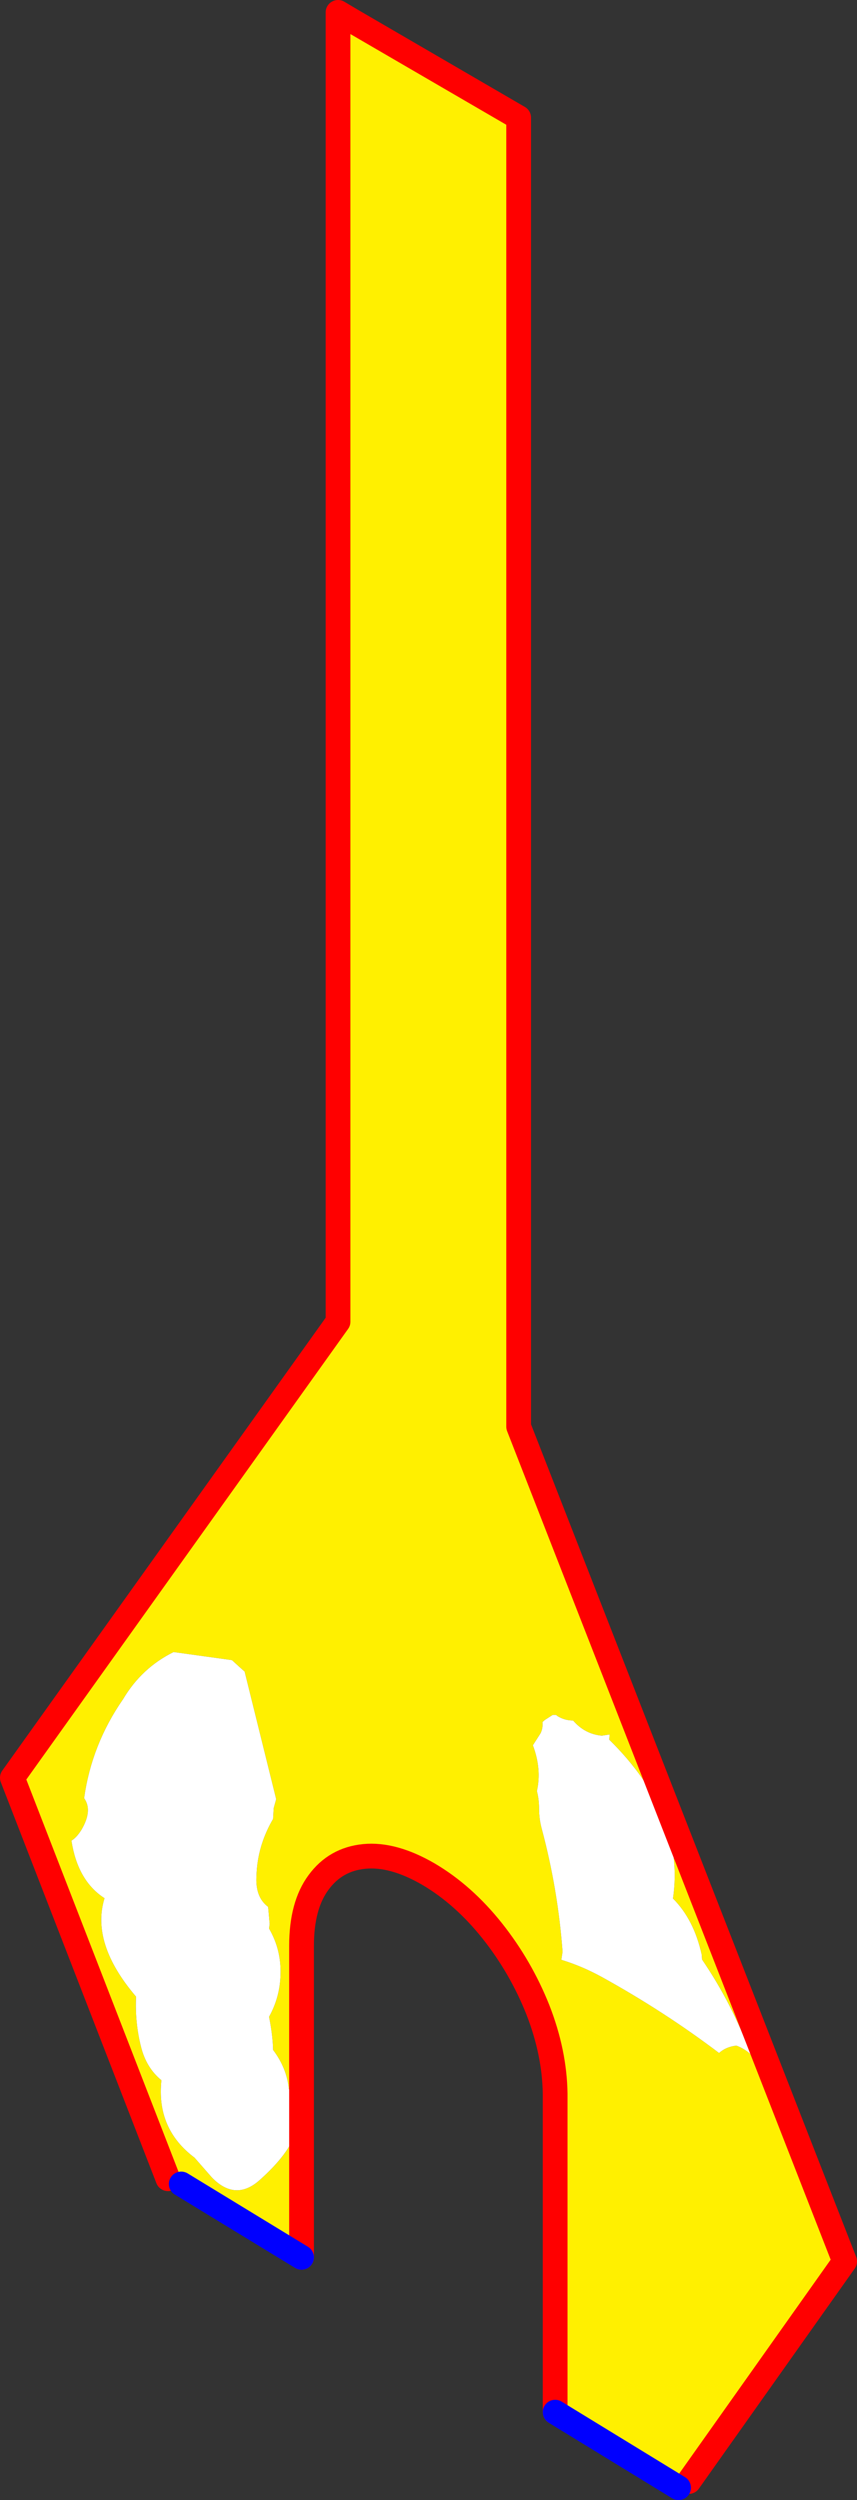
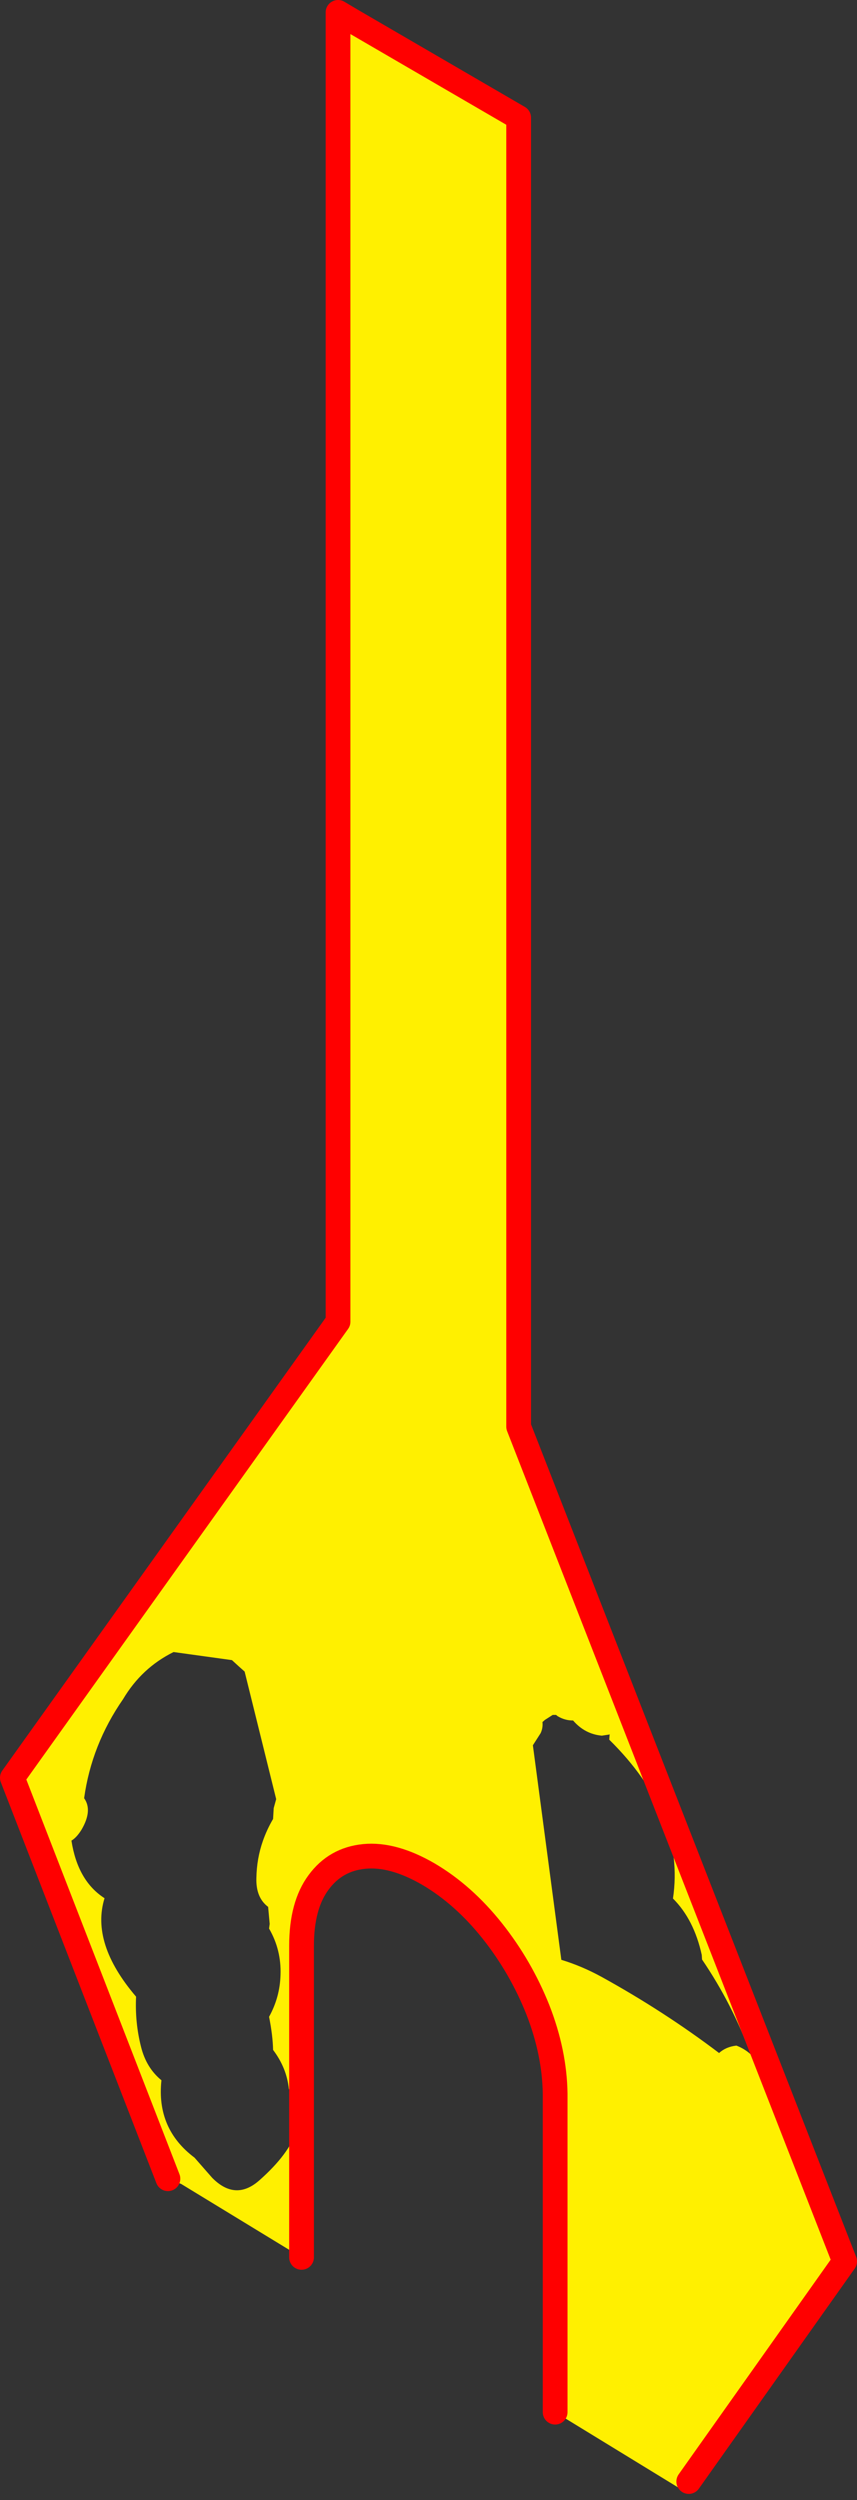
<svg xmlns="http://www.w3.org/2000/svg" height="403.75px" width="138.55px">
  <rect width="100%" height="100%" fill="#333333" stroke="none" />
  <g transform="matrix(1.0, 0.0, 0.0, 1.0, -195.05, 155.4)">
-     <path d="M249.7 -147.75 L252.15 -151.95 278.9 -136.4 278.9 -130.9 278.9 -115.85 278.9 -93.55 278.9 -66.3 278.9 -36.35 278.9 -5.9 278.9 22.75 278.9 47.3 278.9 65.45 278.9 75.0 331.6 209.8 306.4 245.35 304.75 246.35 284.8 234.15 284.8 182.7 Q284.7 176.05 282.0 169.15 279.25 162.25 274.65 156.45 270.0 150.6 264.3 147.25 258.6 143.95 253.95 144.4 249.3 144.85 246.55 148.6 243.8 152.3 243.8 158.85 L243.8 209.15 224.35 197.3 222.2 196.45 197.05 131.7 249.7 58.05 249.7 49.15 249.7 31.4 249.7 7.05 249.7 -21.6 249.7 -52.2 249.7 -82.45 249.7 -110.0 249.7 -132.6 249.7 -147.75 M223.1 111.4 Q217.95 113.95 214.95 119.0 209.85 126.35 208.65 135.0 210.05 136.95 208.25 140.05 207.45 141.35 206.6 141.85 207.6 148.35 211.95 151.15 209.7 158.45 217.05 167.05 216.85 171.2 217.85 175.15 218.7 178.55 221.15 180.55 220.3 188.4 226.5 193.05 L229.35 196.3 Q233.15 200.15 237.05 196.65 246.5 188.25 241.75 181.95 241.4 178.55 239.2 175.65 239.15 173.3 238.55 170.3 240.3 167.15 240.4 163.55 240.55 159.5 238.55 156.05 L238.65 155.3 238.4 152.55 Q236.4 151.05 236.5 147.9 236.55 144.75 237.55 141.9 238.2 140.05 239.2 138.35 L239.3 136.6 239.7 135.15 234.6 114.55 233.7 113.75 232.55 112.7 223.15 111.4 223.1 111.4 M284.4 121.55 L283.15 122.35 282.75 122.7 Q282.85 123.65 282.45 124.5 L281.2 126.45 Q282.65 130.3 281.85 133.85 282.2 135.15 282.2 136.7 282.2 138.35 282.65 140.0 285.25 149.75 286.0 159.8 L285.8 161.1 Q289.1 162.1 292.3 163.85 302.45 169.45 311.3 176.15 312.4 175.15 314.1 174.95 315.4 175.45 316.4 176.35 313.45 168.25 308.55 161.05 L308.5 160.3 Q307.25 154.6 303.85 151.2 305.85 137.65 293.55 125.55 L293.6 124.8 293.65 124.7 292.35 124.9 Q289.6 124.65 287.7 122.45 286.35 122.45 285.2 121.75 L284.95 121.55 284.4 121.55" fill="#fff000" fill-rule="evenodd" stroke="none" />
-     <path d="M284.4 121.55 L284.95 121.55 285.2 121.75 Q286.35 122.45 287.7 122.45 289.6 124.65 292.35 124.9 L293.65 124.7 293.6 124.8 293.55 125.55 Q305.85 137.65 303.85 151.2 307.25 154.6 308.5 160.3 L308.55 161.05 Q313.45 168.25 316.4 176.35 315.4 175.45 314.1 174.95 312.4 175.15 311.3 176.15 302.45 169.45 292.3 163.85 289.1 162.1 285.8 161.1 L286.0 159.8 Q285.25 149.75 282.65 140.0 282.2 138.35 282.2 136.7 282.2 135.15 281.85 133.85 282.65 130.3 281.2 126.45 L282.45 124.5 Q282.85 123.65 282.75 122.7 L283.15 122.35 284.4 121.55 M223.1 111.4 L223.15 111.4 232.55 112.7 233.7 113.75 234.6 114.55 239.7 135.15 239.3 136.6 239.2 138.35 Q238.2 140.05 237.55 141.9 236.55 144.75 236.5 147.9 236.4 151.05 238.4 152.55 L238.65 155.3 238.55 156.05 Q240.55 159.5 240.4 163.55 240.3 167.15 238.55 170.3 239.15 173.3 239.2 175.65 241.4 178.55 241.75 181.95 246.5 188.25 237.05 196.65 233.15 200.15 229.35 196.3 L226.5 193.05 Q220.3 188.4 221.15 180.55 218.7 178.55 217.85 175.15 216.85 171.2 217.05 167.05 209.7 158.45 211.95 151.15 207.6 148.35 206.6 141.85 207.45 141.35 208.25 140.05 210.05 136.95 208.65 135.0 209.85 126.35 214.95 119.0 217.95 113.95 223.1 111.4" fill="#ffffff" fill-rule="evenodd" stroke="none" />
+     <path d="M249.7 -147.75 L252.15 -151.95 278.9 -136.4 278.9 -130.9 278.9 -115.85 278.9 -93.55 278.9 -66.3 278.9 -36.35 278.9 -5.9 278.9 22.75 278.9 47.3 278.9 65.45 278.9 75.0 331.6 209.8 306.4 245.35 304.75 246.35 284.8 234.15 284.8 182.7 Q284.7 176.05 282.0 169.15 279.25 162.25 274.65 156.45 270.0 150.6 264.3 147.25 258.6 143.95 253.95 144.4 249.3 144.85 246.55 148.6 243.8 152.3 243.8 158.85 L243.8 209.15 224.35 197.3 222.2 196.45 197.05 131.7 249.7 58.05 249.7 49.15 249.7 31.4 249.7 7.05 249.7 -21.6 249.7 -52.2 249.7 -82.45 249.7 -110.0 249.7 -132.6 249.7 -147.75 M223.1 111.4 Q217.95 113.95 214.95 119.0 209.85 126.35 208.65 135.0 210.05 136.95 208.25 140.05 207.45 141.35 206.6 141.85 207.6 148.35 211.95 151.15 209.7 158.45 217.05 167.05 216.85 171.2 217.85 175.15 218.7 178.55 221.15 180.55 220.3 188.4 226.5 193.05 L229.35 196.3 Q233.15 200.15 237.05 196.65 246.5 188.25 241.75 181.95 241.4 178.55 239.2 175.65 239.15 173.3 238.55 170.3 240.3 167.15 240.4 163.55 240.55 159.5 238.55 156.05 L238.65 155.3 238.4 152.55 Q236.4 151.05 236.5 147.9 236.55 144.75 237.55 141.9 238.2 140.05 239.2 138.35 L239.3 136.6 239.7 135.15 234.6 114.55 233.7 113.75 232.55 112.7 223.15 111.4 223.1 111.4 M284.4 121.55 L283.15 122.35 282.75 122.7 Q282.85 123.65 282.45 124.5 L281.2 126.45 L285.8 161.1 Q289.1 162.1 292.3 163.85 302.45 169.45 311.3 176.15 312.4 175.15 314.1 174.95 315.4 175.45 316.4 176.35 313.45 168.25 308.55 161.05 L308.5 160.3 Q307.25 154.6 303.85 151.2 305.85 137.65 293.55 125.55 L293.6 124.8 293.65 124.7 292.35 124.9 Q289.6 124.65 287.7 122.45 286.35 122.45 285.2 121.75 L284.95 121.55 284.4 121.55" fill="#fff000" fill-rule="evenodd" stroke="none" />
    <path d="M252.15 -151.95 L249.7 -153.4 249.7 -147.75 249.7 -132.6 249.7 -110.0 249.7 -82.45 249.7 -52.2 249.7 -21.6 249.7 7.05 249.7 31.4 249.7 49.15 249.7 58.05 197.05 131.7 222.2 196.45 M252.15 -151.95 L278.9 -136.4 278.9 -130.9 278.9 -115.85 278.9 -93.55 278.9 -66.3 278.9 -36.35 278.9 -5.9 278.9 22.75 278.9 47.3 278.9 65.45 278.9 75.0 331.6 209.8 306.4 245.35 M284.8 234.15 L284.8 182.7 Q284.7 176.05 282.0 169.15 279.25 162.25 274.65 156.45 270.0 150.6 264.3 147.25 258.6 143.95 253.95 144.4 249.3 144.85 246.55 148.6 243.8 152.3 243.8 158.85 L243.8 209.15" fill="none" stroke="#ff0000" stroke-linecap="round" stroke-linejoin="round" stroke-width="4.0" />
-     <path d="M304.75 246.35 L284.8 234.15 M243.8 209.15 L224.35 197.3" fill="none" stroke="#0000ff" stroke-linecap="round" stroke-linejoin="round" stroke-width="4.0" />
  </g>
</svg>